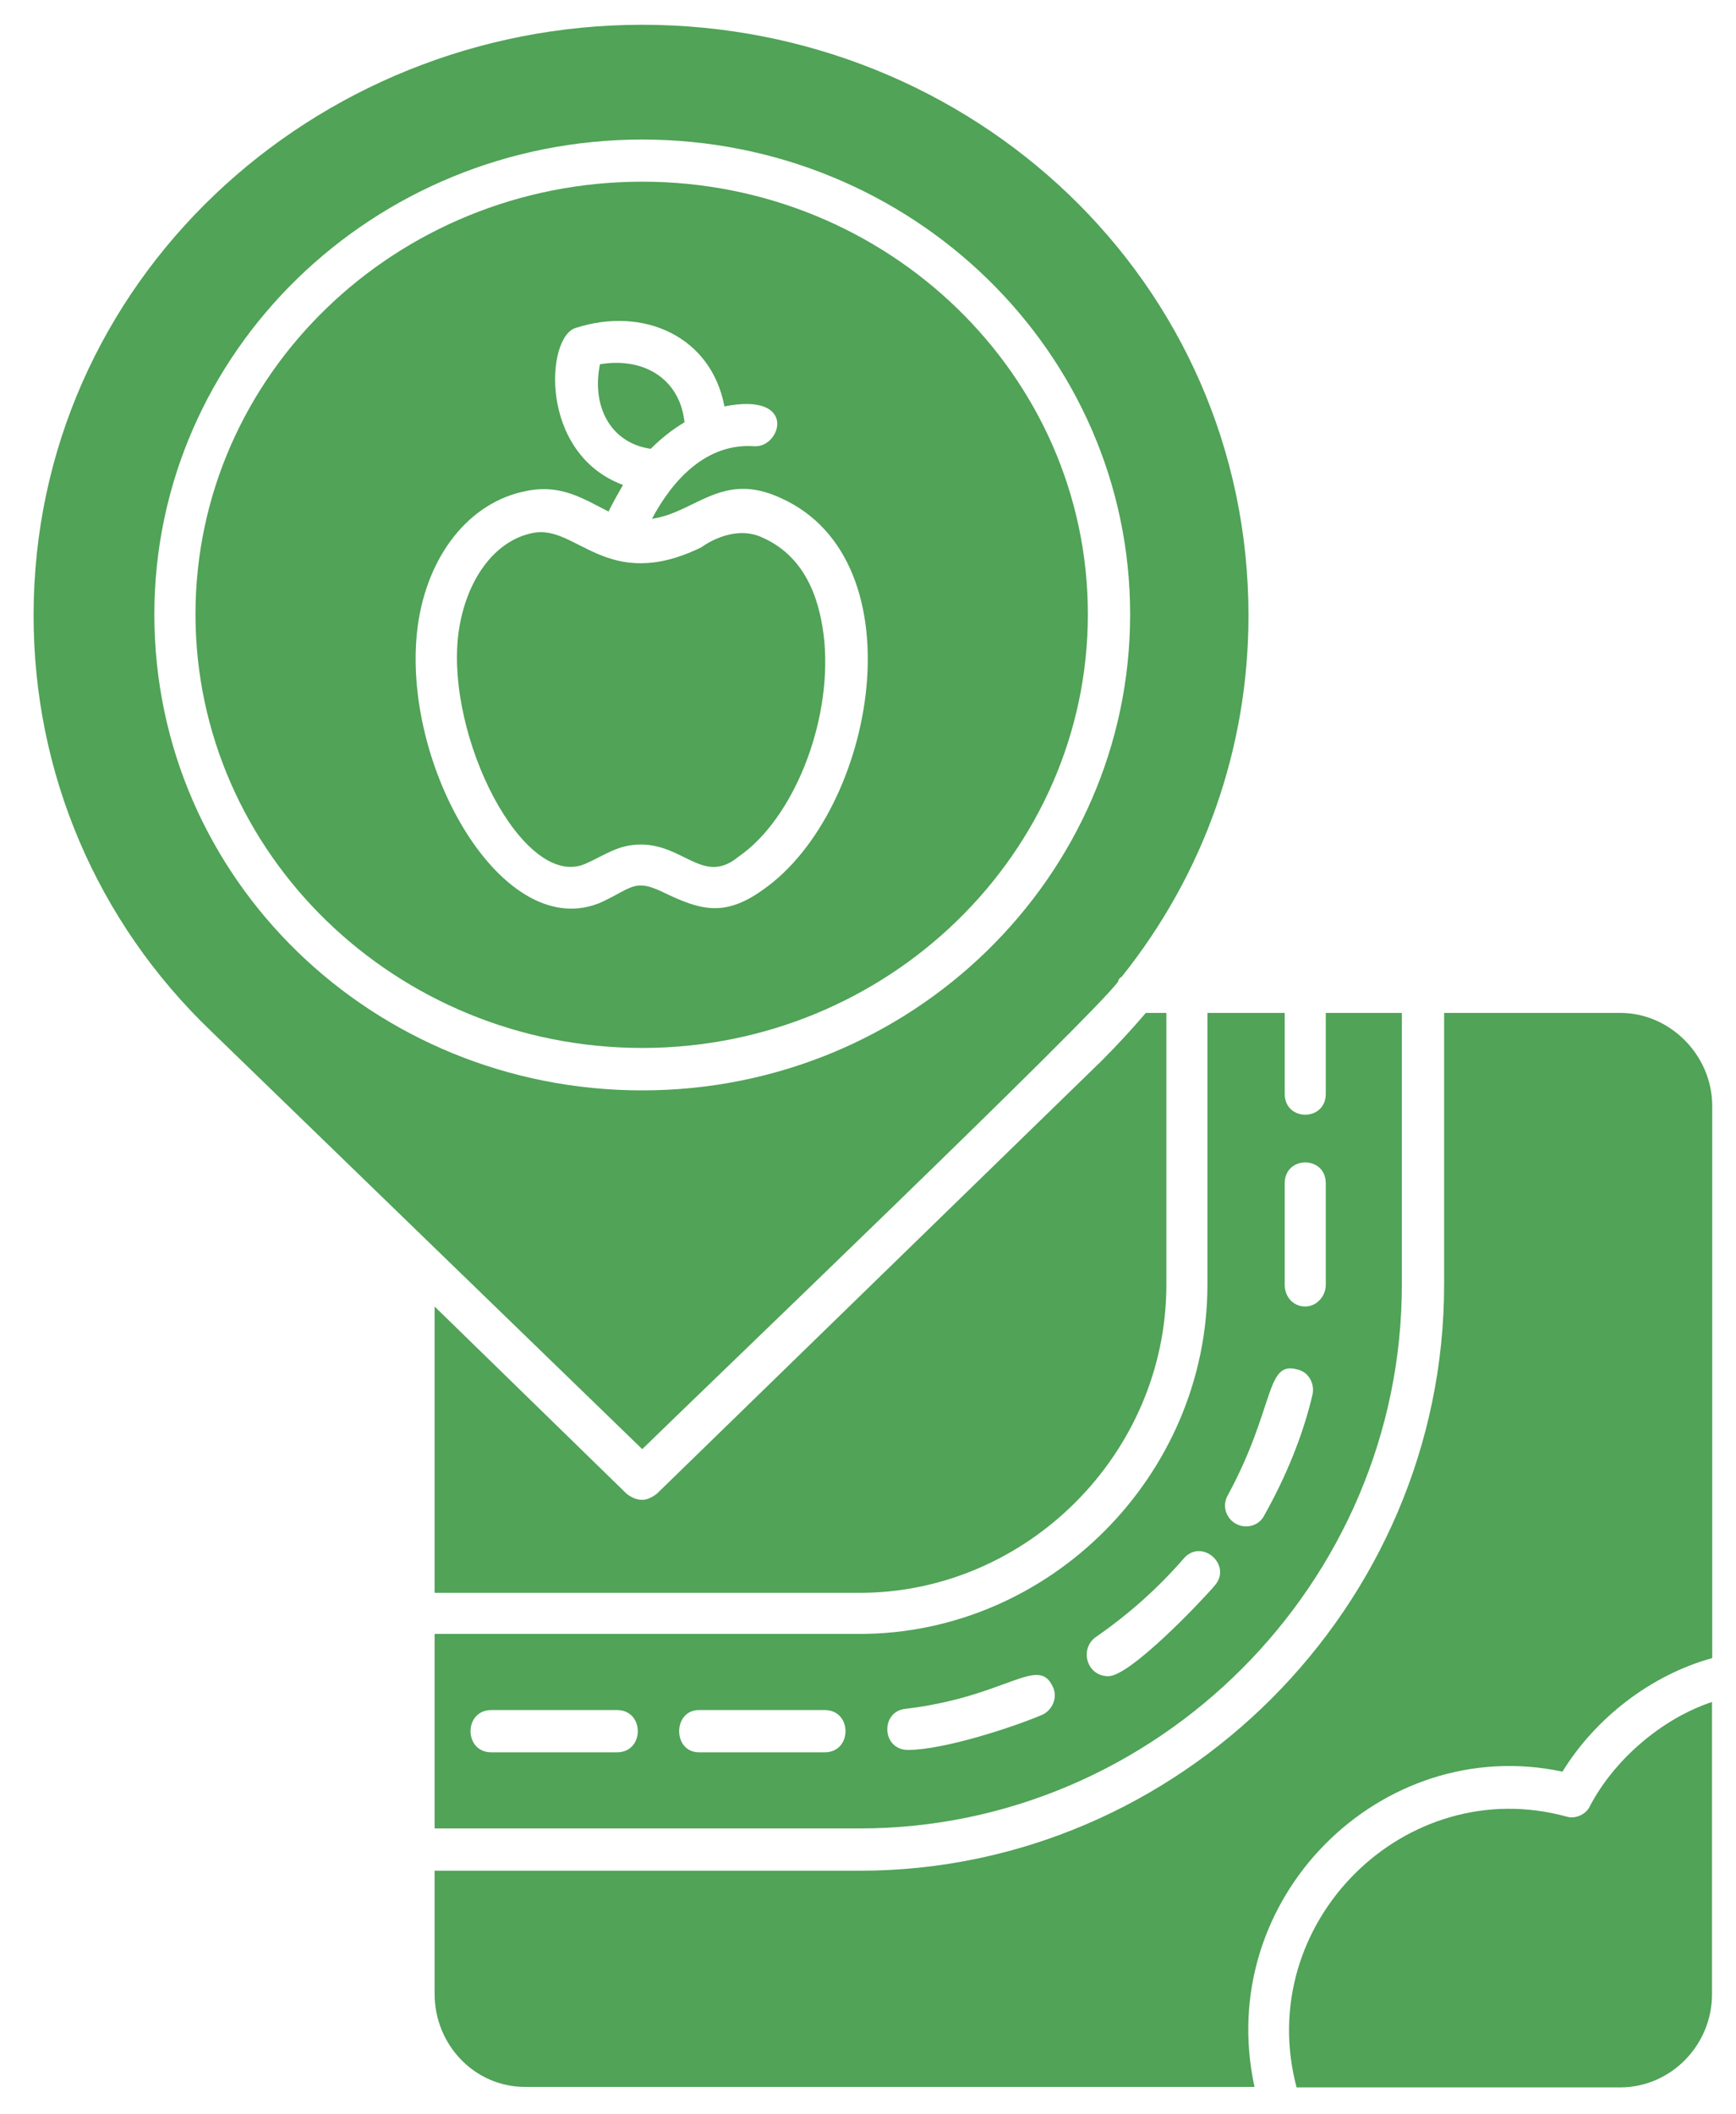
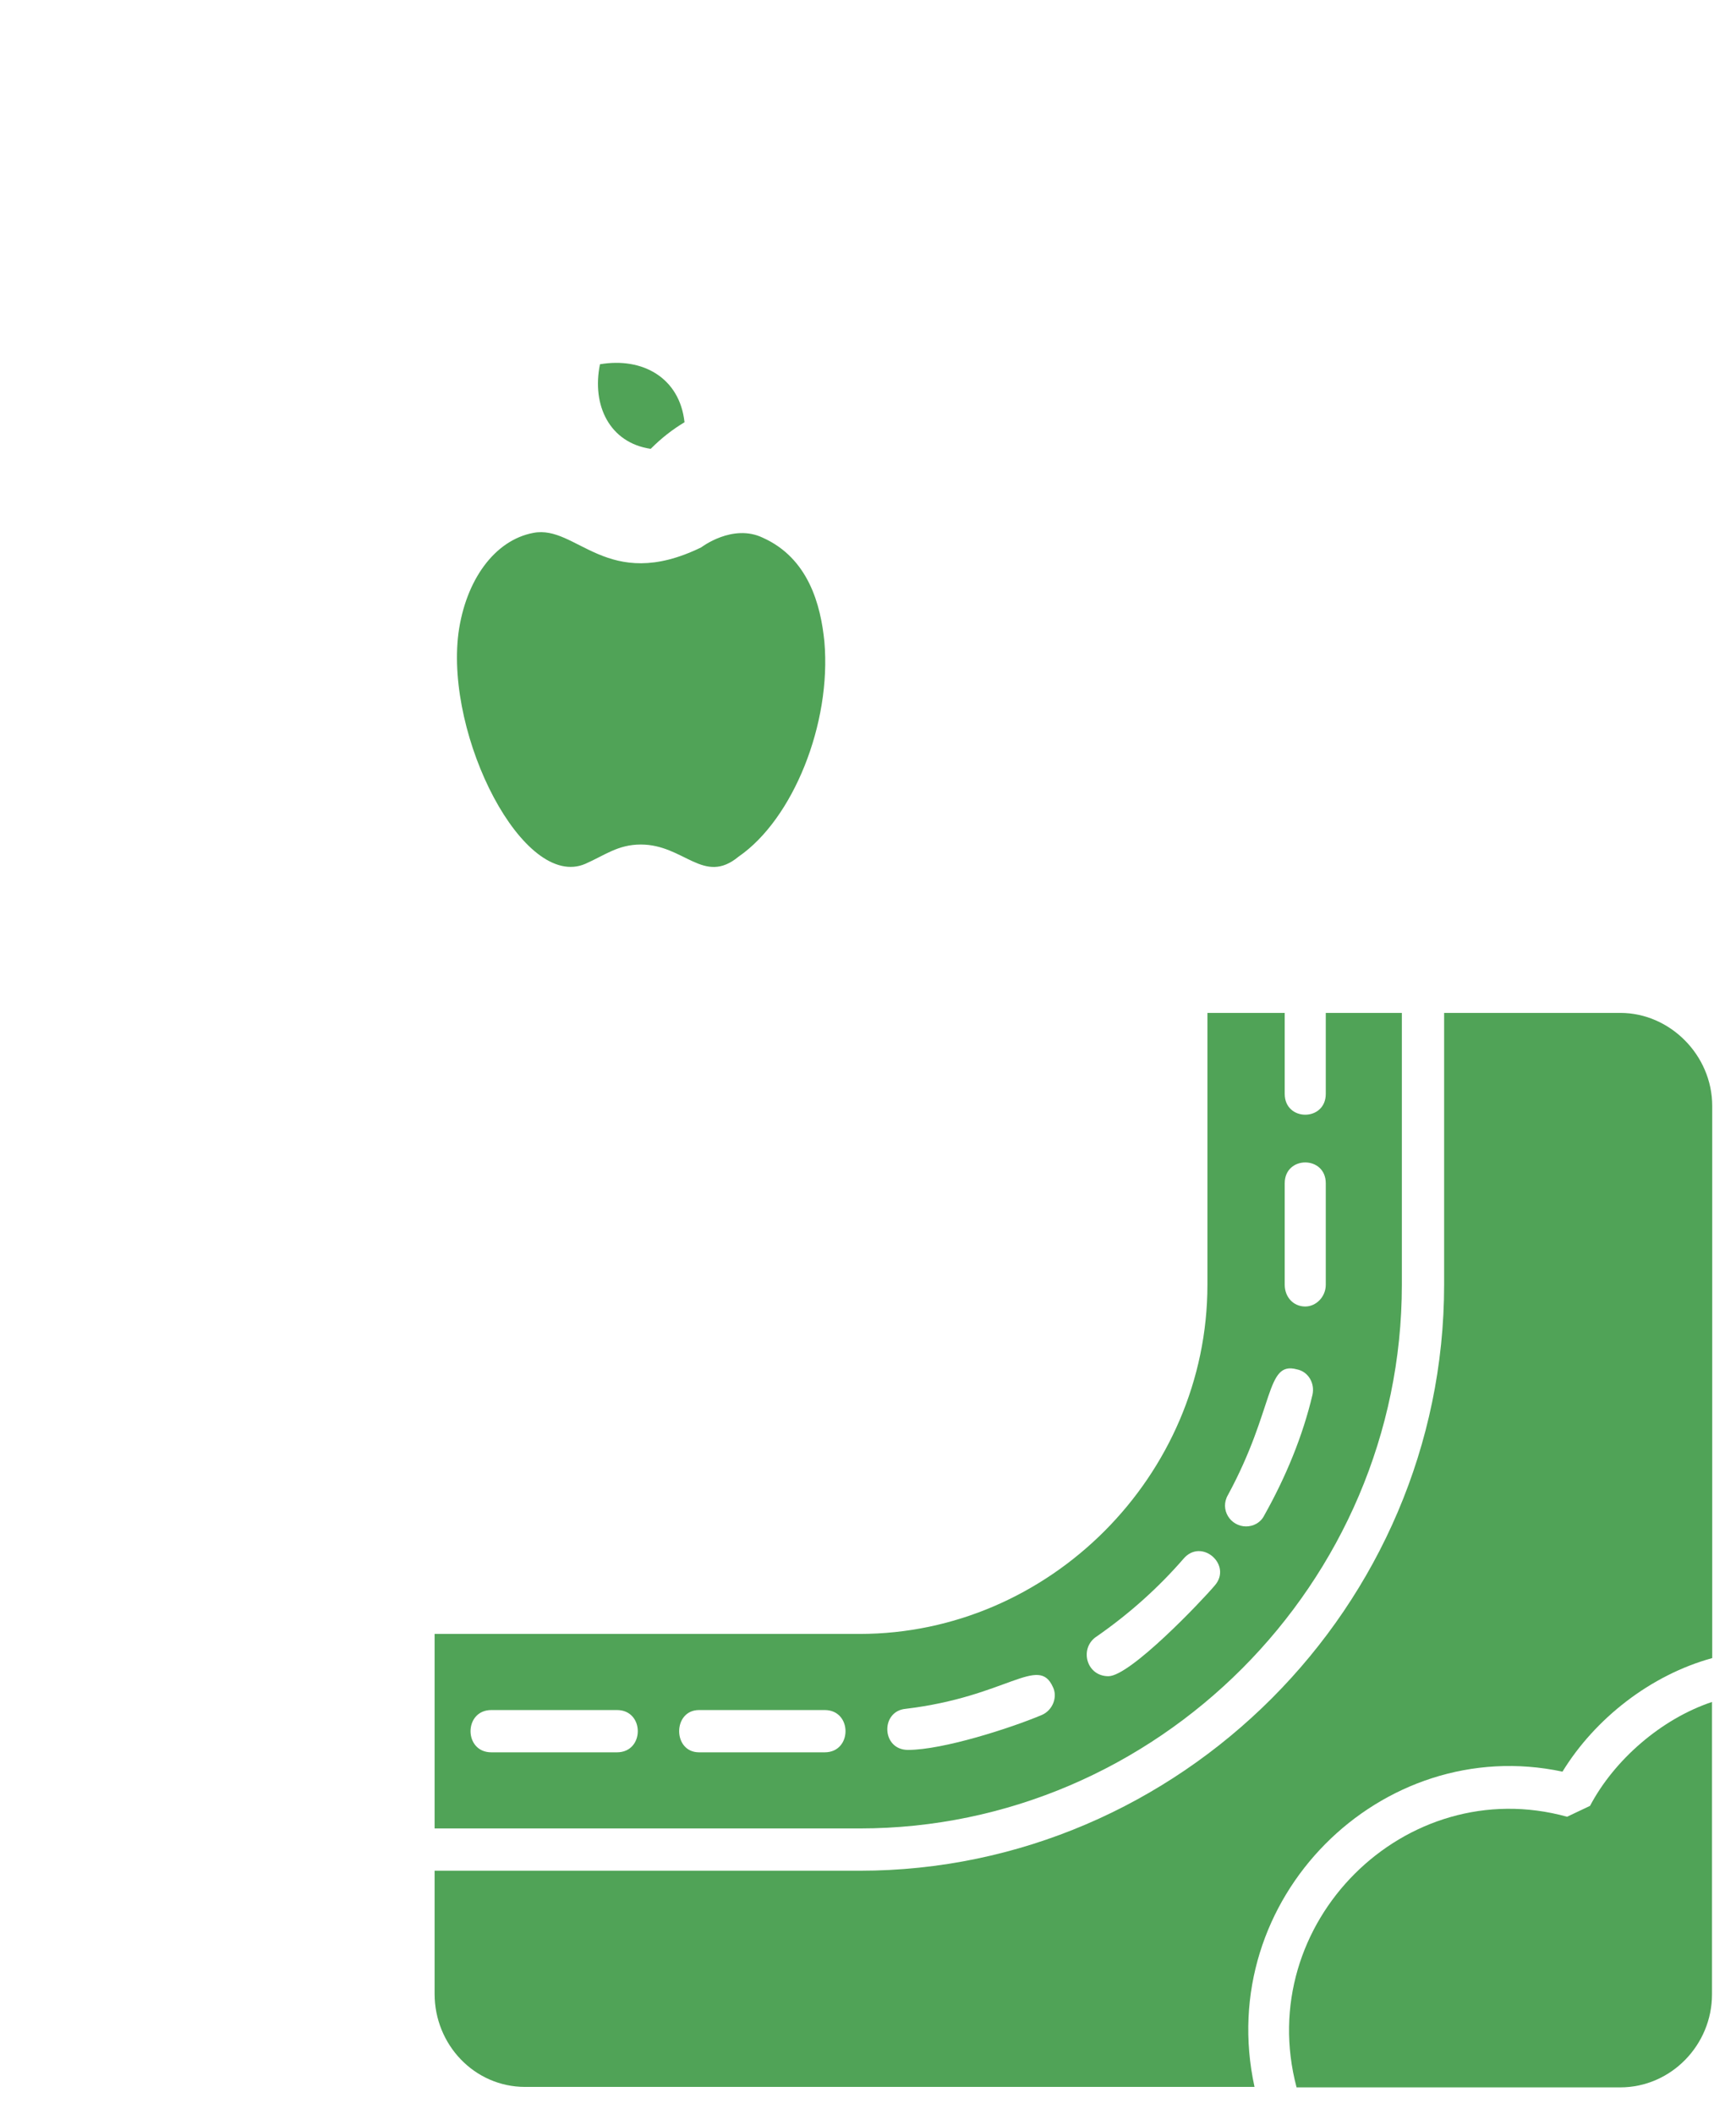
<svg xmlns="http://www.w3.org/2000/svg" width="23" height="28" viewBox="0 0 23 28" fill="none">
-   <path fill-rule="evenodd" clip-rule="evenodd" d="M20.762 24.059C18.618 23.467 16.602 25.467 17.178 27.643H21.466C22.138 27.643 22.682 27.083 22.682 26.411V22.539C22.01 22.763 21.386 23.307 21.066 23.915C21.018 24.027 20.874 24.091 20.762 24.059Z" fill="#50A357" />
+   <path fill-rule="evenodd" clip-rule="evenodd" d="M20.762 24.059C18.618 23.467 16.602 25.467 17.178 27.643H21.466C22.138 27.643 22.682 27.083 22.682 26.411V22.539C22.01 22.763 21.386 23.307 21.066 23.915Z" fill="#50A357" />
  <path fill-rule="evenodd" clip-rule="evenodd" d="M16.621 27.637C16.077 25.142 18.301 22.95 20.701 23.462C21.133 22.758 21.869 22.182 22.685 21.958V14.646C22.685 13.974 22.125 13.414 21.469 13.414H19.133V17.014C19.133 21.27 15.629 24.774 11.39 24.774H5.758V26.405C5.758 27.078 6.286 27.637 6.958 27.637H16.621Z" fill="#50A357" />
  <path fill-rule="evenodd" clip-rule="evenodd" d="M9.262 23.206C8.91 23.206 8.91 22.646 9.262 22.646H10.926C11.294 22.646 11.294 23.206 10.926 23.206H9.262ZM11.39 24.214C15.325 24.214 18.573 20.966 18.573 17.014V13.414H17.565V14.486C17.565 14.854 17.021 14.854 17.021 14.486V13.414H15.997V17.014C15.997 19.542 13.902 21.638 11.39 21.638H5.758V24.214H11.39ZM6.51 22.646H8.174C8.542 22.646 8.542 23.206 8.174 23.206H6.51C6.142 23.206 6.142 22.646 6.51 22.646ZM17.021 15.67C17.021 15.302 17.565 15.302 17.565 15.67V17.014C17.565 17.174 17.437 17.302 17.293 17.302C17.133 17.302 17.021 17.174 17.021 17.014V15.67ZM12.03 23.174C11.678 23.174 11.662 22.662 11.998 22.63C13.341 22.47 13.758 21.91 13.95 22.342C14.014 22.47 13.95 22.646 13.806 22.71C13.389 22.886 12.493 23.174 12.03 23.174ZM14.685 22.198C14.398 22.198 14.302 21.846 14.509 21.686C14.973 21.366 15.357 21.014 15.677 20.646C15.917 20.358 16.333 20.726 16.093 20.998C15.917 21.206 14.973 22.198 14.685 22.198ZM16.509 20.214C16.301 20.214 16.157 19.99 16.269 19.798C16.893 18.646 16.765 18.022 17.181 18.134C17.341 18.166 17.421 18.326 17.389 18.47C17.261 19.014 17.037 19.558 16.749 20.07C16.701 20.166 16.605 20.214 16.509 20.214Z" fill="#50A357" />
-   <path fill-rule="evenodd" clip-rule="evenodd" d="M5.758 21.094H11.39C13.598 21.094 15.453 19.254 15.453 17.014V13.414H15.181C14.989 13.638 14.797 13.846 14.589 14.054L8.702 19.782C8.638 19.83 8.574 19.862 8.51 19.862C8.43 19.862 8.366 19.83 8.302 19.782L5.758 17.302V21.094Z" fill="#50A357" />
-   <path fill-rule="evenodd" clip-rule="evenodd" d="M2.797 13.656L8.509 19.191C9.277 18.439 14.493 13.448 14.813 13C14.813 12.984 14.829 12.952 14.861 12.936C15.949 11.576 16.541 9.912 16.541 8.152C16.541 3.72 12.877 0.328 8.509 0.328C4.157 0.328 0.445 3.72 0.445 8.152C0.445 10.232 1.277 12.2 2.797 13.656ZM14.973 8.136C14.973 11.608 12.077 14.44 8.509 14.44C4.957 14.44 2.045 11.656 2.045 8.136C2.045 4.664 4.941 1.848 8.509 1.848C12.077 1.848 14.973 4.664 14.973 8.136Z" fill="#50A357" />
-   <path fill-rule="evenodd" clip-rule="evenodd" d="M2.59 8.134C2.59 11.302 5.246 13.878 8.51 13.878C11.758 13.878 14.413 11.302 14.413 8.134C14.413 4.966 11.758 2.406 8.51 2.406C5.246 2.406 2.59 4.966 2.59 8.134ZM8.782 11.814C8.414 11.638 8.382 11.75 7.982 11.942C6.67 12.534 5.294 10.118 5.534 8.294C5.662 7.35 6.222 6.646 6.974 6.502C7.438 6.406 7.742 6.614 8.062 6.774C8.126 6.646 8.19 6.534 8.254 6.422C7.134 6.006 7.23 4.454 7.63 4.342C8.526 4.054 9.422 4.454 9.598 5.382C10.573 5.19 10.35 5.926 9.998 5.91C9.358 5.862 8.91 6.358 8.638 6.87C9.214 6.79 9.566 6.23 10.35 6.598C12.19 7.43 11.598 10.742 10.11 11.782C9.598 12.15 9.278 12.054 8.782 11.814Z" fill="#50A357" />
  <path fill-rule="evenodd" clip-rule="evenodd" d="M6.074 8.384C5.898 9.76 6.938 11.792 7.754 11.44C8.01 11.328 8.186 11.184 8.49 11.184C9.066 11.184 9.322 11.728 9.786 11.344C10.506 10.848 11.018 9.584 10.922 8.496C10.874 8.016 10.714 7.393 10.106 7.121C9.706 6.929 9.29 7.249 9.29 7.249C8.042 7.856 7.642 6.945 7.066 7.057C6.554 7.153 6.17 7.681 6.074 8.384Z" fill="#50A357" />
  <path fill-rule="evenodd" clip-rule="evenodd" d="M7.949 4.824C7.837 5.368 8.077 5.864 8.621 5.944C8.765 5.8 8.909 5.688 9.069 5.592C9.005 5 8.509 4.728 7.949 4.824Z" fill="#50A357" />
</svg>